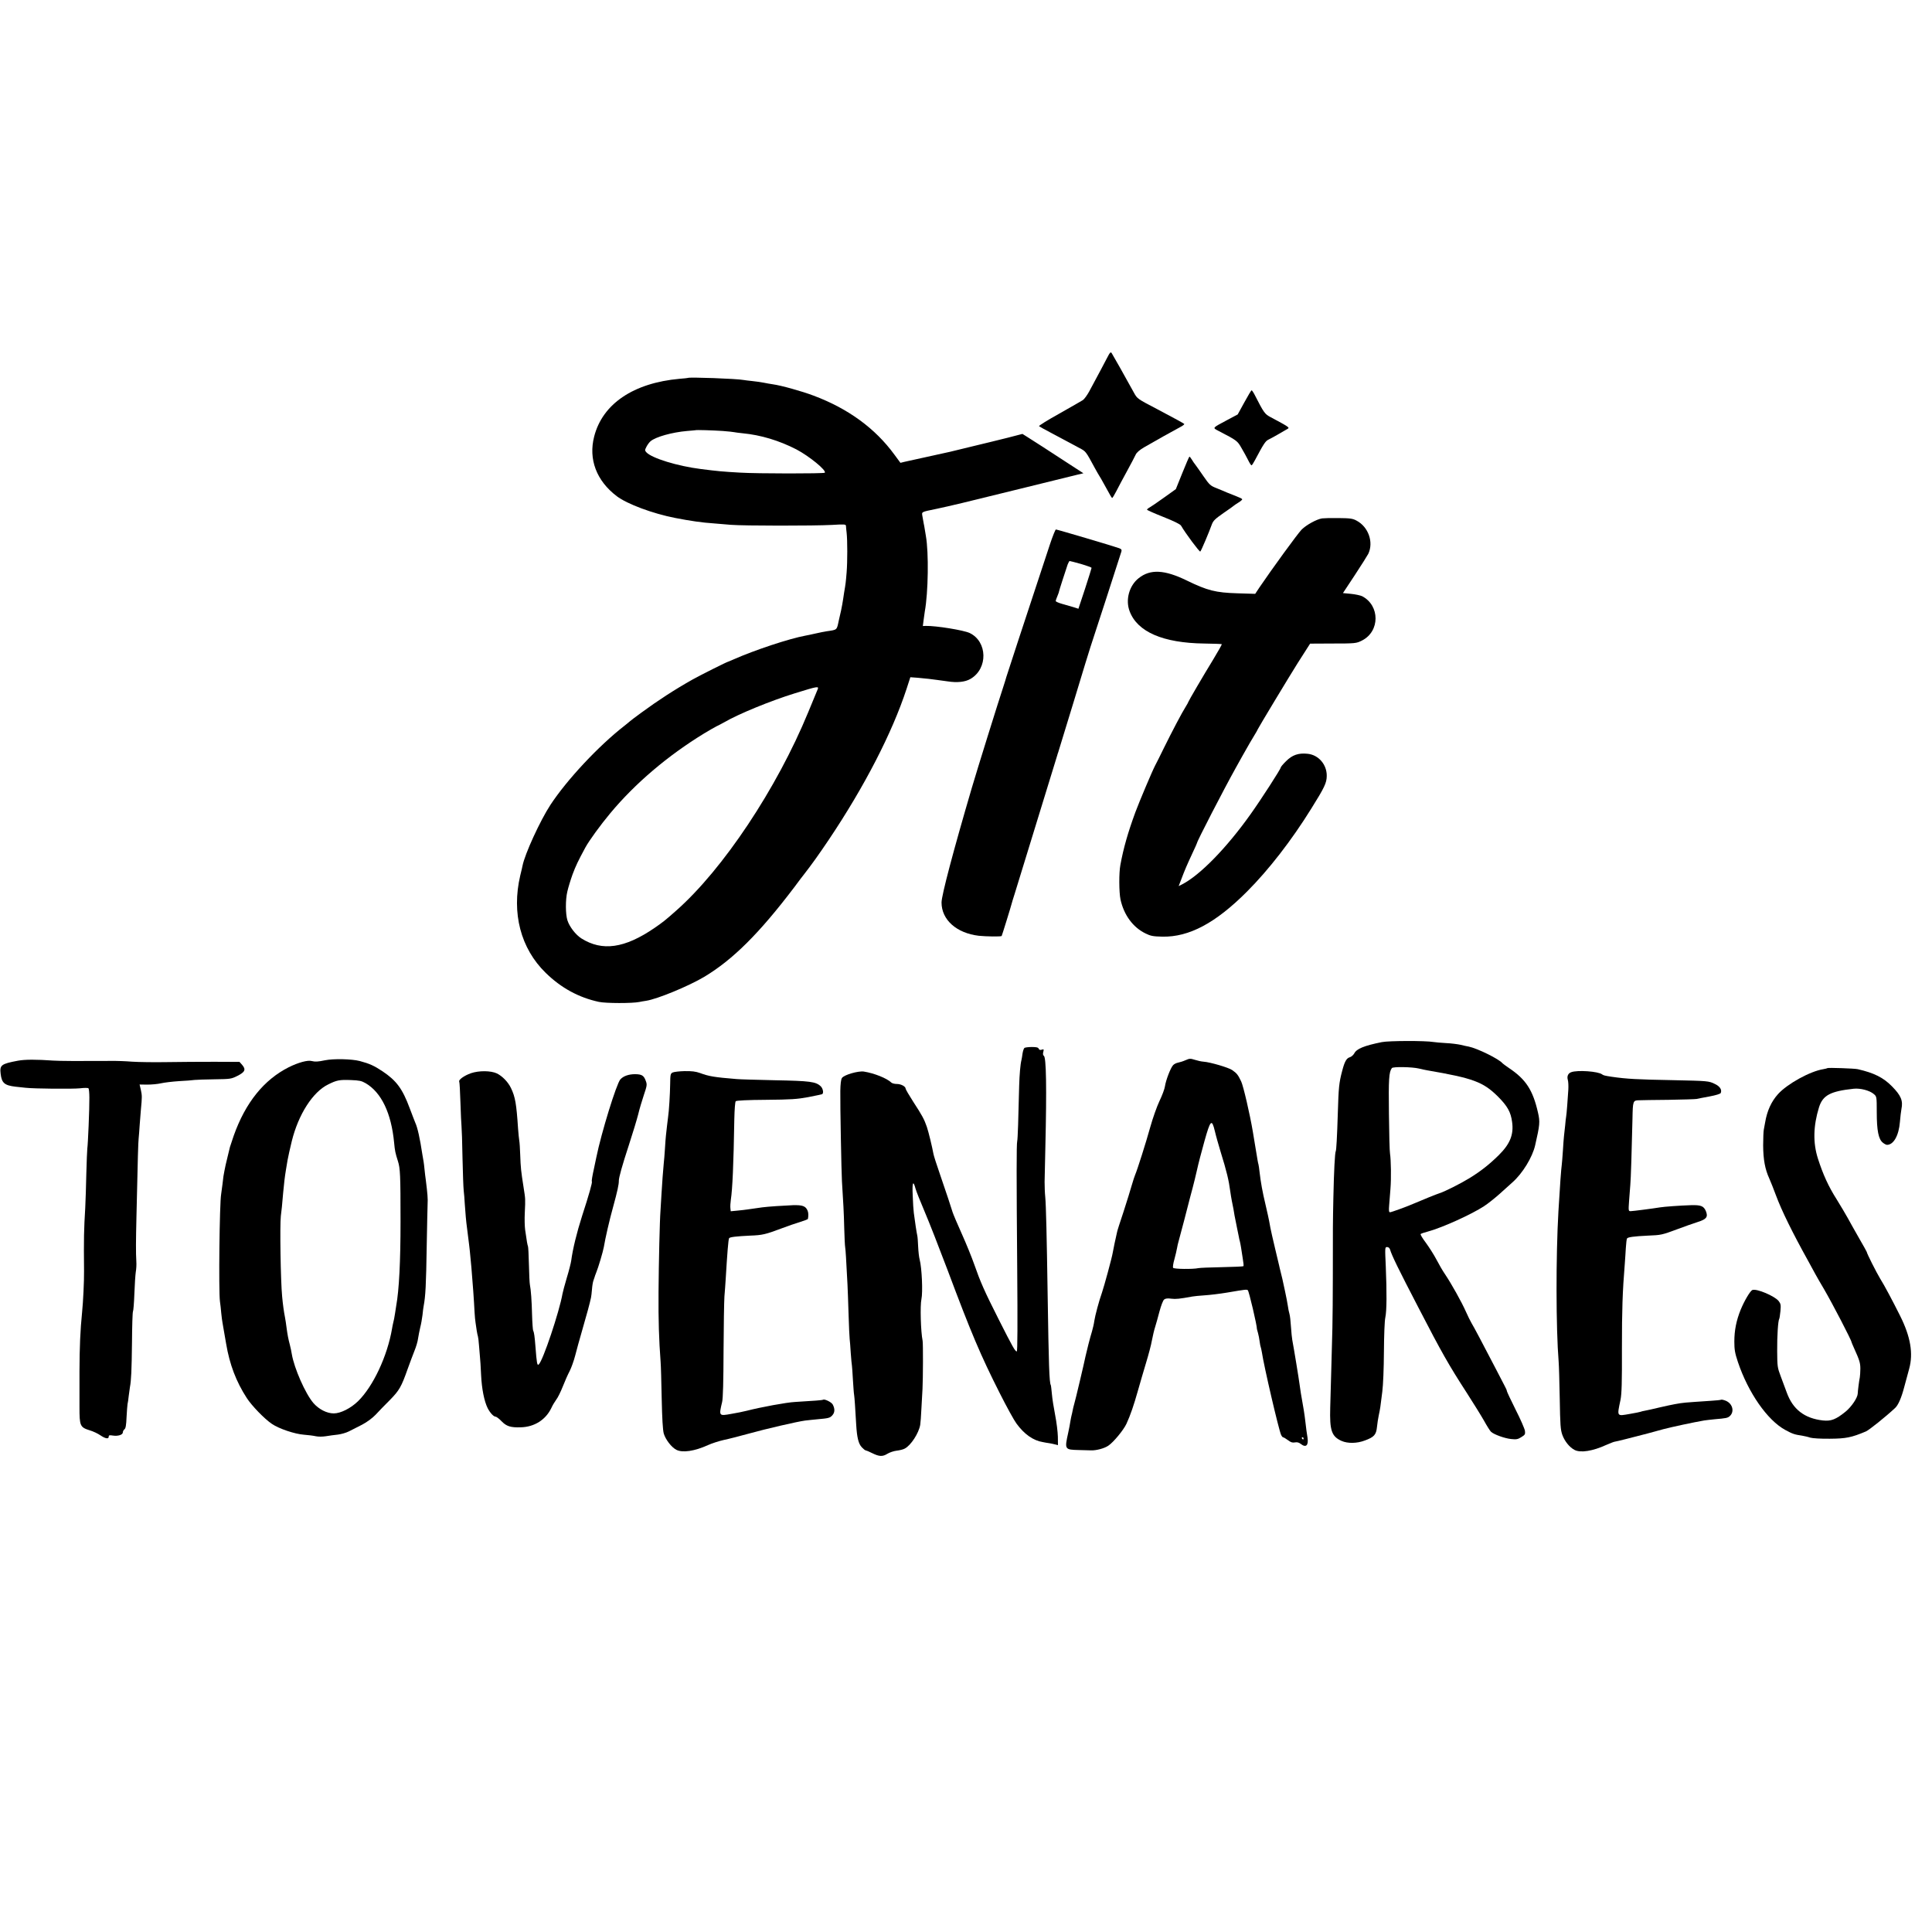
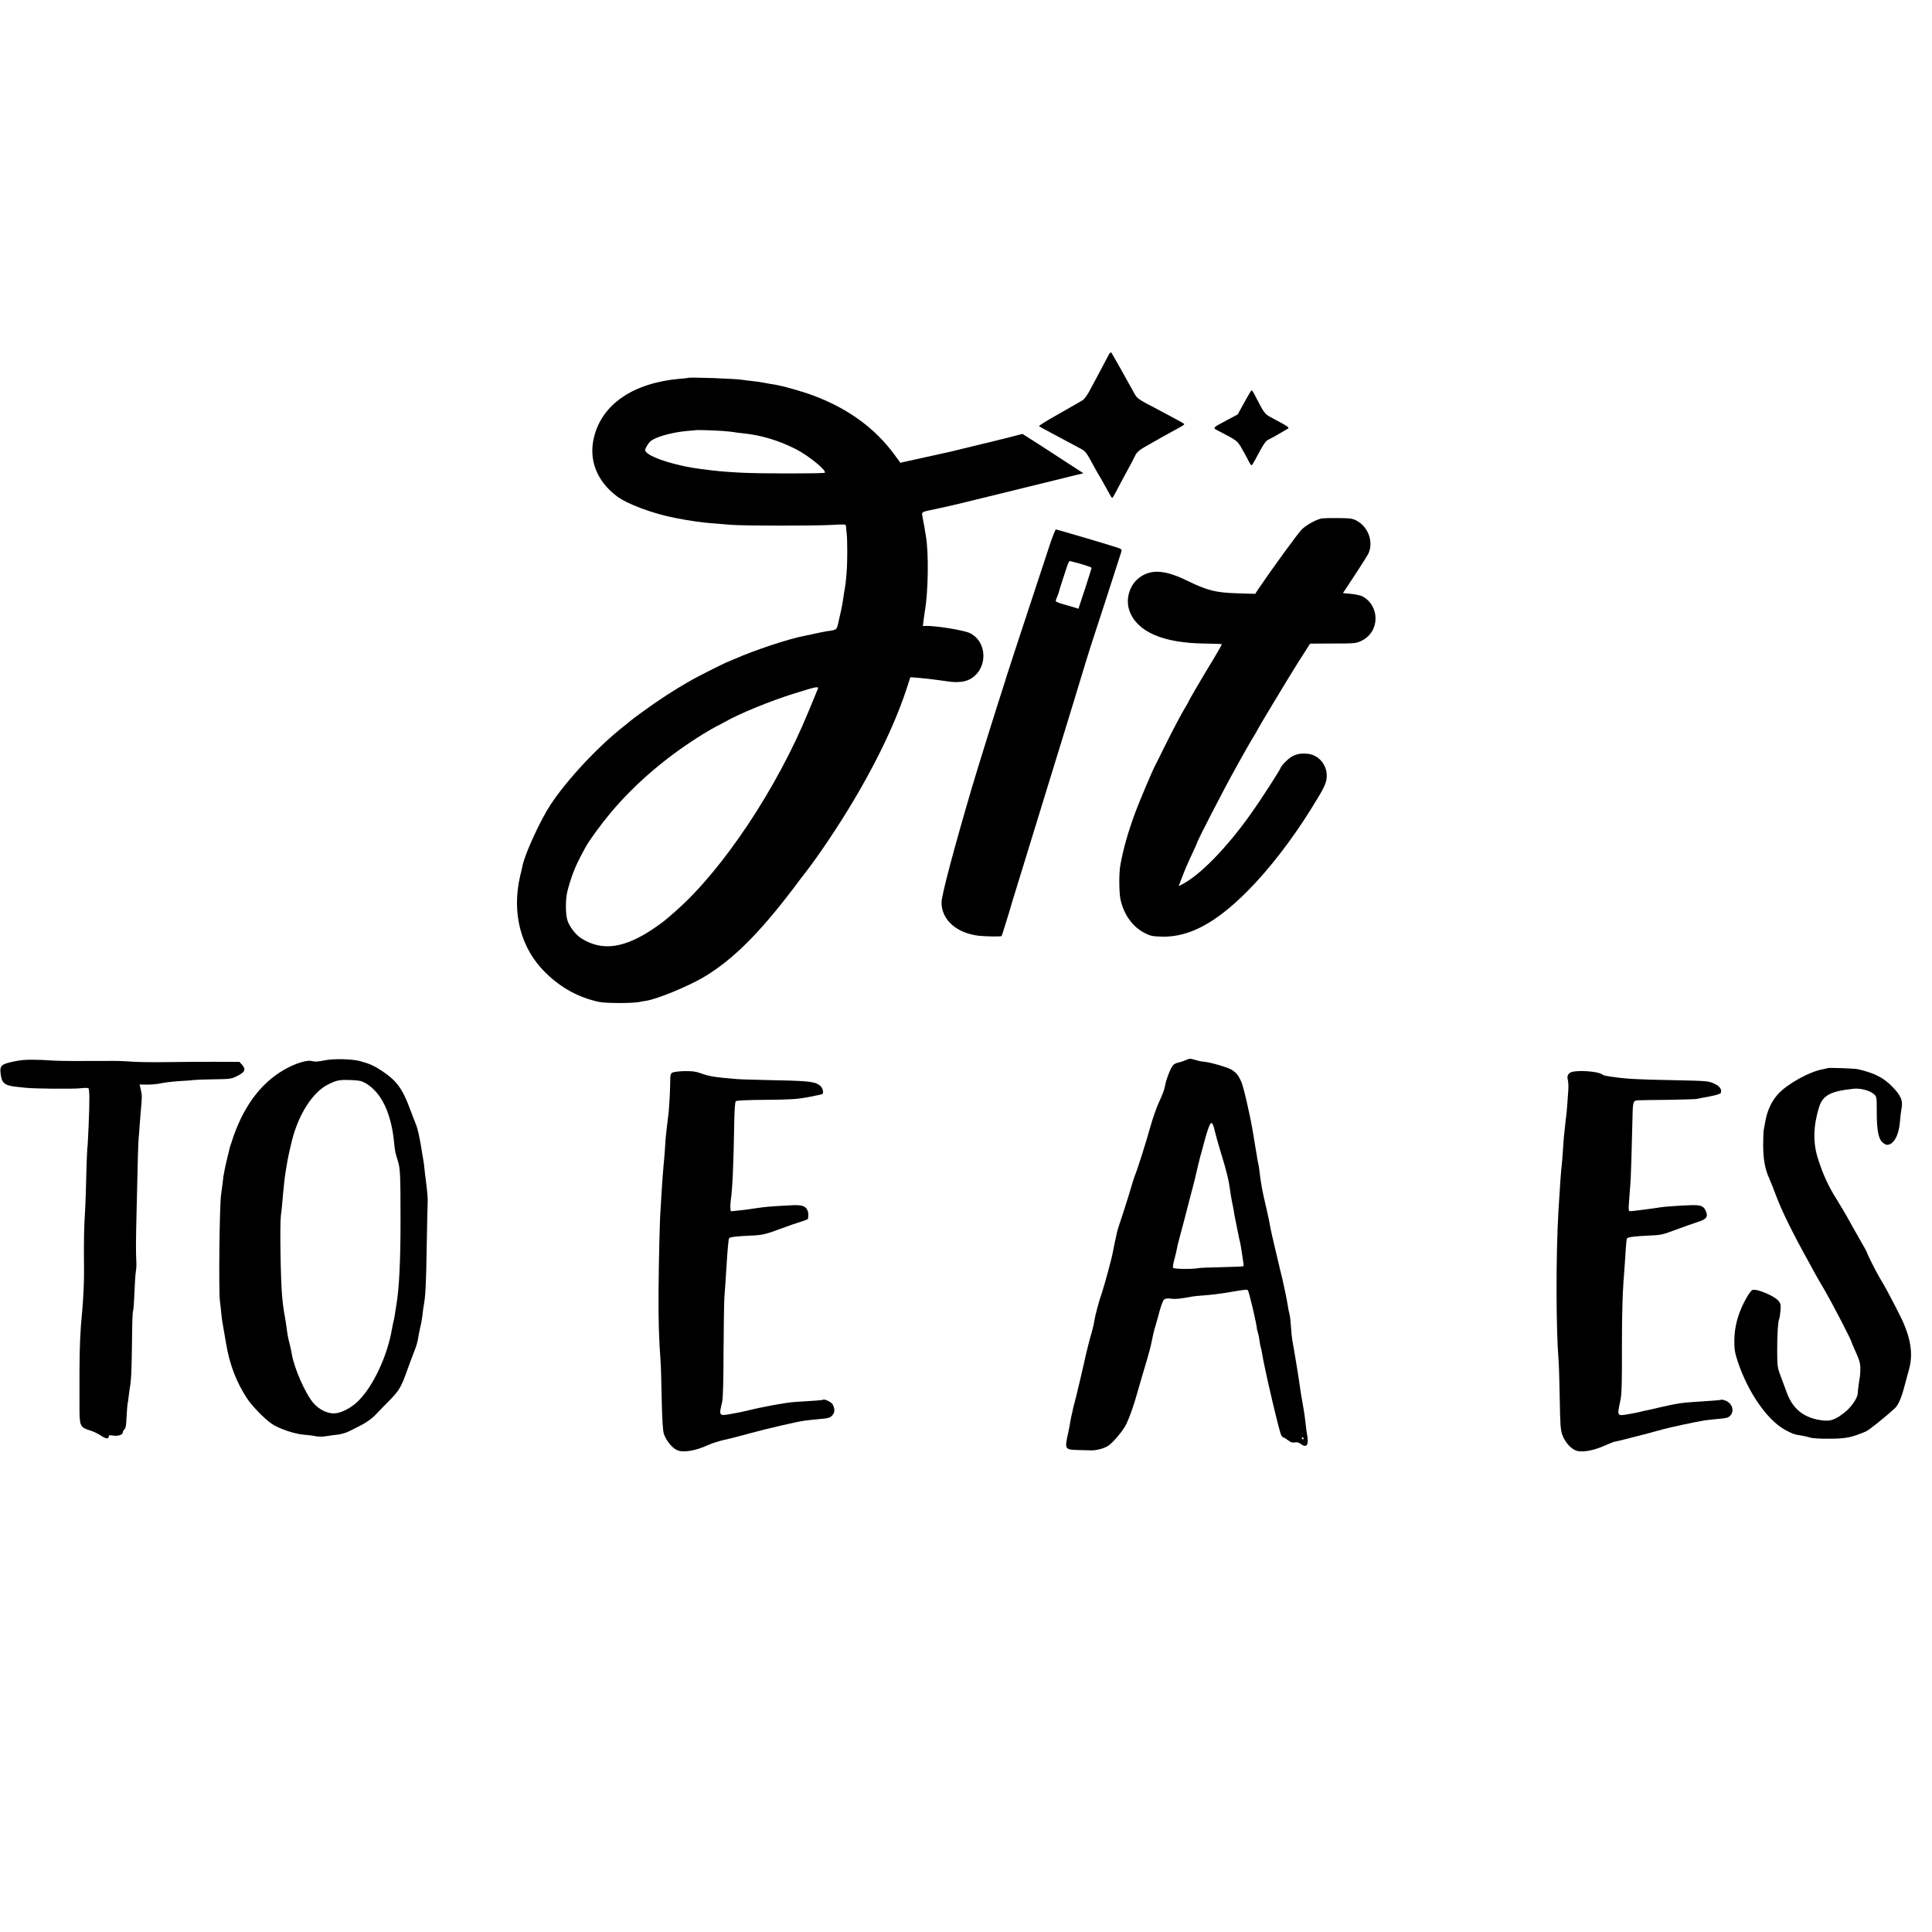
<svg xmlns="http://www.w3.org/2000/svg" version="1.0" width="1777pt" height="1777pt" viewBox="0 0 1777 1777" preserveAspectRatio="xMidYMid meet">
  <g transform="translate(0,1777) scale(0.1,-0.1)" fill="#000000" stroke="none">
    <path d="M10182 14477 c-29 -56 -65 -124 -163 -306 -19 -35 -45 -71 -59 -81 -14 -9 -112 -65 -218 -125 -106 -59 -190 -111 -185 -115 4 -4 53 -31 108 -60 55 -29 123 -65 150 -80 28 -15 77 -42 110 -59 63 -33 60 -29 145 -186 18 -33 36 -64 40 -70 4 -5 25 -41 46 -80 59 -108 69 -125 74 -125 3 0 20 28 38 63 17 34 61 116 97 182 36 66 72 134 80 152 10 22 36 44 82 71 91 53 267 151 325 182 26 13 44 27 40 31 -8 7 -88 51 -247 135 -188 98 -185 97 -217 155 -75 137 -193 346 -203 361 -9 14 -16 8 -43 -45z" />
    <path d="M6327 14294 c-1 -1 -35 -5 -76 -8 -424 -38 -709 -230 -786 -531 -54 -209 21 -407 208 -549 95 -72 331 -160 537 -200 139 -27 247 -43 355 -50 33 -3 103 -8 155 -13 121 -10 765 -10 933 -1 117 7 127 6 128 -10 0 -9 3 -37 6 -62 8 -71 8 -266 0 -365 -7 -86 -9 -105 -23 -185 -3 -19 -7 -46 -9 -60 -3 -23 -14 -82 -19 -105 -1 -5 -11 -47 -21 -92 -19 -90 -13 -85 -110 -99 -22 -3 -69 -13 -105 -21 -36 -8 -76 -17 -90 -19 -152 -28 -471 -134 -665 -220 -22 -10 -42 -18 -45 -19 -12 -1 -262 -127 -330 -165 -165 -93 -316 -191 -470 -304 -52 -38 -100 -74 -106 -80 -6 -6 -29 -24 -50 -41 -238 -185 -529 -496 -682 -729 -94 -144 -235 -451 -256 -559 -2 -12 -12 -53 -21 -90 -81 -345 4 -671 234 -895 142 -139 304 -227 489 -267 65 -14 308 -14 372 -1 13 3 42 8 63 11 103 16 387 133 534 220 263 158 506 399 829 825 43 58 82 110 87 115 76 98 134 179 229 320 329 490 584 985 716 1388 l35 108 68 -5 c37 -3 82 -8 101 -10 18 -3 53 -7 78 -10 25 -3 68 -9 95 -13 89 -14 163 -6 212 23 162 95 156 344 -9 422 -56 26 -309 67 -402 65 l-28 -1 7 55 c4 30 9 66 11 79 32 175 37 542 10 694 -3 14 -7 41 -10 60 -3 19 -7 44 -10 55 -2 11 -7 39 -11 62 -8 48 -18 42 130 73 135 29 233 52 775 186 256 63 490 120 520 128 l55 13 -145 94 c-170 111 -312 203 -373 241 l-43 27 -135 -35 c-74 -19 -143 -36 -154 -38 -11 -3 -96 -23 -190 -46 -93 -23 -177 -43 -185 -45 -43 -9 -390 -86 -422 -93 l-36 -9 -56 76 c-176 241 -425 423 -743 542 -108 41 -299 94 -373 104 -25 4 -63 10 -85 15 -22 5 -69 11 -105 15 -36 4 -72 8 -81 10 -60 12 -502 28 -512 19z m321 -488 c51 -4 98 -9 105 -11 6 -2 41 -6 77 -10 168 -16 336 -67 494 -148 120 -63 281 -195 262 -215 -10 -9 -618 -9 -781 1 -158 9 -202 13 -359 33 -215 27 -452 100 -501 154 -15 17 -15 20 1 51 9 18 26 41 38 51 48 40 197 82 336 94 41 3 76 7 77 7 3 4 162 -1 251 -7z m872 -2378 c-5 -13 -44 -106 -86 -208 -289 -703 -784 -1446 -1215 -1826 -105 -93 -117 -102 -199 -159 -275 -188 -481 -217 -673 -96 -53 34 -109 107 -128 166 -18 57 -19 188 -1 264 8 36 30 108 48 158 30 80 50 122 118 248 35 64 138 206 229 315 229 275 528 529 863 734 50 30 102 60 115 66 13 6 44 22 69 36 134 78 427 198 650 267 213 66 224 68 210 35z" />
    <path d="M11445 14069 l-61 -111 -94 -50 c-144 -77 -139 -71 -83 -101 171 -89 174 -91 212 -158 21 -35 48 -85 61 -111 13 -27 27 -48 31 -48 4 0 18 21 32 48 78 147 96 175 123 188 26 12 126 69 178 100 19 12 11 17 -159 108 -51 27 -61 40 -142 199 -13 26 -27 47 -31 47 -4 0 -34 -50 -67 -111z" />
-     <path d="M10875 13420 l-60 -149 -109 -78 c-60 -43 -120 -84 -133 -91 -13 -7 -23 -16 -23 -20 0 -4 68 -34 151 -67 98 -39 155 -67 162 -80 41 -71 171 -245 177 -238 9 8 81 179 106 249 13 35 30 51 107 105 51 34 94 66 97 69 3 3 22 16 43 29 20 12 35 26 32 30 -2 5 -26 16 -52 26 -26 10 -66 26 -88 35 -22 10 -66 28 -98 41 -54 21 -64 31 -118 109 -32 47 -66 94 -74 105 -9 11 -24 32 -33 48 -9 15 -19 27 -22 27 -3 0 -32 -68 -65 -150z" />
    <path d="M12160 13002 c-51 -8 -146 -61 -188 -103 -37 -38 -272 -361 -388 -532 l-39 -59 -165 5 c-198 6 -274 25 -463 117 -207 101 -337 107 -444 22 -87 -69 -123 -199 -83 -304 71 -190 307 -292 686 -297 87 -1 160 -4 162 -6 2 -2 -34 -66 -80 -142 -89 -145 -228 -383 -228 -389 0 -3 -10 -21 -23 -42 -34 -53 -125 -226 -202 -382 -36 -74 -72 -146 -80 -160 -27 -51 -148 -338 -182 -430 -69 -188 -110 -332 -138 -485 -14 -71 -13 -252 1 -318 31 -142 114 -256 229 -312 48 -24 70 -28 156 -30 245 -5 489 124 779 415 198 198 410 471 591 763 122 195 141 236 142 299 2 105 -75 195 -176 205 -84 9 -142 -11 -199 -69 -27 -26 -48 -52 -48 -57 0 -14 -182 -296 -277 -429 -221 -311 -465 -561 -630 -646 l-32 -16 24 62 c33 88 51 129 101 237 24 51 44 95 44 98 0 16 241 483 355 688 40 72 85 153 101 180 15 28 45 78 66 113 21 34 38 64 38 67 0 5 296 496 365 605 12 19 43 68 69 108 l46 72 193 1 c225 0 232 1 285 28 165 84 165 321 1 407 -17 8 -63 18 -104 22 l-73 7 109 165 c60 91 115 179 124 196 51 107 1 249 -109 306 -35 19 -59 22 -166 23 -69 1 -136 -1 -150 -3z" />
    <path d="M9657 12763 c-243 -735 -399 -1211 -402 -1223 -2 -8 -12 -42 -23 -75 -49 -148 -243 -770 -293 -940 -168 -572 -279 -990 -279 -1056 0 -159 138 -282 343 -306 67 -7 205 -9 210 -2 3 4 87 275 91 294 1 6 14 48 29 95 33 106 388 1261 392 1275 1 6 5 17 8 25 3 8 69 224 147 480 77 256 145 476 150 490 12 35 277 850 284 876 5 17 1 24 -21 32 -39 15 -569 172 -581 172 -5 0 -30 -62 -55 -137z m285 -180 c54 -16 98 -32 98 -36 0 -4 -27 -90 -60 -192 l-61 -184 -47 15 c-26 7 -73 21 -104 30 -32 9 -58 21 -58 26 0 5 7 25 16 46 8 20 15 38 14 40 -1 2 60 192 80 250 7 17 15 32 18 32 4 0 51 -12 104 -27z" />
-     <path d="M12710 8185 c-163 -33 -232 -61 -254 -104 -9 -16 -27 -31 -40 -35 -31 -8 -49 -40 -71 -126 -29 -109 -33 -152 -40 -385 -7 -229 -14 -345 -19 -353 -8 -13 -17 -185 -22 -427 -5 -239 -5 -253 -5 -735 0 -162 -2 -371 -4 -465 -6 -208 -14 -541 -20 -732 -6 -211 13 -265 104 -306 57 -25 142 -24 215 4 85 31 104 53 111 124 3 33 11 80 16 105 6 25 12 61 15 80 2 19 11 82 18 140 8 63 14 211 15 368 1 150 6 286 13 315 13 62 14 229 4 470 -8 174 -8 177 12 177 13 0 23 -9 27 -22 17 -57 74 -174 263 -538 213 -412 278 -526 443 -781 59 -92 130 -206 158 -255 27 -49 56 -95 65 -103 26 -25 129 -62 187 -67 46 -5 61 -2 92 18 34 21 37 26 33 58 -3 19 -41 107 -86 195 -44 88 -80 165 -80 170 0 6 -8 26 -19 45 -10 19 -47 91 -83 160 -129 248 -202 386 -223 420 -11 19 -36 69 -54 110 -36 82 -132 254 -190 340 -21 30 -56 91 -79 135 -23 44 -67 113 -97 154 -31 41 -53 77 -48 81 4 4 36 15 71 24 131 36 398 157 512 232 36 23 99 74 141 111 41 37 95 86 120 108 93 82 184 231 209 341 43 188 46 215 26 301 -47 207 -111 305 -266 409 -30 21 -57 40 -60 44 -31 39 -232 138 -312 154 -13 2 -45 9 -73 16 -27 6 -88 14 -135 16 -47 3 -98 7 -115 10 -74 13 -412 12 -475 -1z m340 -243 c25 -6 61 -14 80 -17 419 -72 511 -106 646 -239 89 -89 120 -144 132 -236 16 -116 -19 -202 -123 -305 -85 -84 -167 -149 -272 -213 -80 -49 -229 -124 -273 -137 -23 -7 -155 -60 -226 -91 -65 -29 -216 -84 -229 -84 -10 0 -12 15 -8 63 2 34 8 103 12 152 8 97 5 268 -4 325 -4 19 -8 184 -10 366 -4 318 0 384 27 420 10 14 186 11 248 -4z" />
-     <path d="M9423 8132 c-6 -4 -14 -27 -18 -52 -3 -25 -8 -52 -10 -60 -10 -38 -18 -135 -21 -235 -7 -303 -13 -492 -18 -511 -7 -31 -7 -314 0 -1176 4 -508 3 -758 -4 -758 -15 0 -37 39 -166 294 -133 263 -169 346 -225 506 -22 63 -73 189 -114 280 -41 91 -79 181 -85 200 -17 55 -55 171 -115 345 -31 88 -58 174 -61 190 -12 66 -45 203 -61 250 -24 70 -44 107 -125 231 -38 59 -70 114 -70 120 0 21 -42 44 -82 44 -20 0 -43 6 -50 13 -40 39 -157 86 -252 101 -51 8 -183 -30 -202 -59 -9 -13 -14 -55 -15 -120 -2 -124 10 -748 15 -830 12 -187 18 -296 21 -430 2 -82 6 -163 9 -180 4 -27 8 -88 21 -340 2 -44 7 -168 10 -275 3 -107 8 -208 10 -225 2 -16 7 -75 10 -130 4 -55 9 -108 11 -117 1 -10 6 -68 9 -130 4 -62 8 -124 11 -138 4 -25 10 -114 19 -272 7 -119 21 -178 52 -210 15 -16 30 -28 35 -28 4 0 32 -11 61 -26 65 -32 95 -33 140 -5 20 12 57 25 84 28 26 3 60 11 74 19 57 29 130 142 143 219 3 17 8 84 11 150 4 66 8 147 10 180 5 98 6 418 1 443 -17 82 -24 324 -11 382 14 64 4 288 -16 364 -6 21 -12 75 -14 120 -2 44 -5 90 -8 101 -5 20 -23 136 -32 210 -3 22 -8 93 -10 158 -6 123 4 146 26 64 6 -23 44 -118 84 -212 40 -93 134 -334 210 -535 218 -582 304 -785 481 -1135 63 -125 132 -250 153 -278 72 -99 155 -157 243 -171 18 -4 44 -8 58 -10 14 -2 38 -7 53 -11 l28 -7 -1 78 c-1 44 -12 133 -25 199 -13 66 -27 154 -30 195 -4 41 -8 77 -10 80 -14 24 -19 184 -29 830 -8 535 -15 829 -22 900 -4 36 -6 99 -6 140 1 41 4 185 7 320 13 547 8 826 -14 839 -8 5 -10 18 -5 36 6 24 5 27 -15 20 -14 -4 -23 -2 -27 9 -5 12 -20 16 -63 16 -31 0 -61 -4 -68 -8z" />
    <path d="M10905 8019 c-22 -10 -54 -20 -70 -23 -16 -3 -36 -13 -45 -23 -23 -24 -67 -139 -75 -194 -3 -24 -26 -85 -50 -135 -24 -50 -62 -158 -85 -240 -39 -141 -120 -396 -139 -439 -5 -11 -19 -54 -31 -95 -11 -41 -46 -151 -76 -245 -31 -93 -58 -176 -59 -185 -14 -58 -35 -161 -40 -190 -7 -46 -80 -313 -100 -371 -26 -72 -63 -211 -70 -259 -3 -25 -13 -67 -21 -95 -16 -50 -52 -192 -60 -231 -10 -52 -95 -412 -104 -439 -5 -16 -11 -42 -14 -58 -3 -15 -7 -35 -10 -45 -3 -9 -7 -34 -11 -55 -3 -22 -12 -69 -20 -105 -34 -154 -33 -156 97 -159 51 -1 102 -2 113 -3 47 -2 123 18 159 43 47 31 141 145 167 202 36 78 68 172 104 300 20 72 55 189 76 260 22 72 47 165 54 207 8 42 21 97 29 121 8 25 26 89 40 143 16 58 33 104 44 112 11 9 32 12 65 7 42 -5 74 -2 194 20 16 3 66 8 113 11 47 3 139 14 205 25 177 30 179 30 192 22 10 -7 85 -325 84 -358 0 -2 5 -19 10 -37 5 -18 12 -53 15 -78 3 -25 8 -48 10 -51 2 -4 6 -24 10 -45 19 -129 156 -717 177 -761 6 -13 14 -23 19 -23 5 0 25 -12 44 -26 26 -20 41 -25 63 -21 21 4 37 0 54 -13 49 -39 74 -15 63 58 -7 40 -12 79 -21 157 -7 59 -15 111 -40 250 -2 17 -7 50 -11 75 -8 62 -53 336 -68 415 -3 17 -9 71 -12 120 -3 50 -9 104 -14 120 -5 17 -12 50 -15 75 -4 25 -15 86 -26 135 -11 50 -22 101 -25 115 -3 14 -10 43 -16 65 -5 22 -12 47 -13 55 -2 8 -19 80 -38 160 -19 80 -38 163 -42 185 -4 22 -9 51 -12 65 -2 14 -17 79 -32 145 -30 125 -45 211 -56 305 -3 30 -8 62 -10 70 -5 16 -6 24 -31 175 -9 55 -18 112 -21 127 -27 160 -87 419 -107 461 -29 61 -40 75 -83 105 -33 23 -203 73 -263 77 -19 1 -55 9 -80 17 -41 13 -49 13 -85 -3z m269 -653 c9 -40 33 -124 52 -187 58 -187 76 -264 90 -369 3 -25 10 -63 14 -85 5 -22 11 -56 15 -75 3 -19 8 -46 10 -60 3 -14 7 -36 10 -50 3 -14 9 -47 15 -75 6 -27 12 -60 15 -73 2 -13 6 -31 9 -40 3 -9 7 -35 11 -57 3 -22 10 -68 16 -103 6 -35 9 -65 6 -68 -2 -3 -92 -7 -198 -9 -107 -2 -205 -6 -217 -9 -49 -11 -224 -9 -232 3 -4 7 1 42 12 79 10 37 21 83 24 102 3 19 10 49 15 65 8 27 95 357 104 397 2 9 13 50 24 90 11 40 29 116 41 168 11 52 42 170 68 263 55 197 68 210 96 93z m816 -2826 c0 -5 -2 -10 -4 -10 -3 0 -8 5 -11 10 -3 6 -1 10 4 10 6 0 11 -4 11 -10z" />
    <path d="M165 8014 c-154 -29 -169 -40 -159 -121 10 -84 35 -106 136 -118 29 -3 71 -8 93 -10 80 -9 432 -12 500 -5 39 5 74 5 79 0 4 -4 8 -43 8 -87 1 -103 -13 -430 -19 -468 -2 -16 -6 -120 -9 -230 -2 -110 -7 -252 -10 -315 -12 -198 -14 -280 -11 -580 1 -93 -8 -283 -18 -380 -17 -170 -23 -315 -24 -540 0 -102 0 -251 0 -332 0 -173 5 -186 95 -214 31 -9 75 -30 98 -46 46 -31 76 -36 76 -12 0 14 7 15 39 10 47 -7 91 7 91 30 0 9 7 22 15 28 11 8 16 38 19 111 3 55 7 109 9 120 3 11 8 45 11 76 4 31 9 67 11 80 12 62 16 155 19 409 1 152 5 281 9 287 4 6 10 80 13 164 3 84 9 174 13 200 5 27 7 70 5 96 -5 85 -4 194 1 408 13 586 16 674 20 720 3 28 7 86 10 130 3 44 8 106 11 139 11 114 11 130 0 180 l-12 51 70 -1 c39 0 96 5 126 12 30 7 105 16 165 20 61 3 126 8 145 11 19 2 103 5 185 6 145 2 152 3 210 32 69 35 79 58 42 101 l-24 27 -229 1 c-126 0 -323 -1 -439 -3 -115 -2 -259 0 -320 4 -60 5 -148 8 -195 7 -276 -2 -473 -1 -530 3 -157 11 -260 11 -325 -1z" />
    <path d="M2990 8018 c-67 -14 -92 -15 -123 -7 -37 10 -122 -13 -211 -57 -228 -115 -398 -325 -506 -629 -17 -49 -33 -97 -35 -105 -2 -8 -12 -51 -23 -95 -11 -44 -24 -100 -28 -125 -4 -25 -8 -47 -9 -50 -1 -3 -5 -36 -9 -75 -5 -38 -10 -78 -12 -89 -15 -83 -24 -894 -11 -986 4 -25 9 -73 12 -108 4 -35 8 -73 11 -85 2 -12 6 -33 8 -47 3 -14 14 -81 26 -150 32 -190 92 -348 190 -499 46 -71 162 -191 230 -237 65 -45 212 -94 295 -100 39 -3 88 -9 109 -14 22 -5 62 -5 93 0 30 5 80 12 111 15 31 4 77 17 102 30 25 12 79 40 120 61 47 25 93 59 125 92 27 30 86 90 131 135 87 89 105 120 164 287 21 58 49 133 63 168 14 34 29 84 32 110 4 26 13 72 20 102 8 30 17 82 21 115 3 33 8 68 10 79 18 95 23 191 29 566 3 179 7 349 8 377 3 47 -1 95 -17 223 -3 19 -8 60 -11 91 -3 31 -7 65 -9 75 -2 11 -7 39 -11 64 -23 153 -45 250 -66 295 -5 11 -27 70 -50 130 -67 181 -122 255 -250 341 -78 52 -120 71 -210 95 -73 19 -241 23 -319 7z m373 -211 c145 -85 236 -275 262 -547 7 -75 11 -95 35 -170 21 -66 24 -125 24 -555 0 -368 -13 -629 -40 -777 -1 -9 -6 -38 -10 -65 -5 -26 -8 -50 -9 -53 -1 -3 -4 -18 -8 -35 -4 -16 -9 -41 -11 -55 -43 -253 -174 -532 -313 -668 -67 -65 -160 -112 -223 -112 -64 0 -138 38 -188 96 -74 87 -176 319 -198 449 -3 22 -12 63 -19 90 -13 48 -21 89 -31 165 -2 19 -8 58 -13 85 -10 50 -19 115 -26 190 -14 145 -22 655 -12 740 8 62 11 92 21 210 9 95 15 150 26 215 5 30 12 71 15 90 5 28 22 106 39 175 61 246 193 452 335 521 78 39 104 44 208 40 77 -3 98 -7 136 -29z" />
    <path d="M16809 7946 c-2 -2 -20 -7 -39 -10 -121 -19 -331 -135 -416 -229 -62 -69 -101 -154 -119 -262 -4 -22 -9 -51 -12 -65 -3 -14 -6 -79 -6 -145 1 -131 17 -219 57 -306 13 -30 41 -99 61 -154 52 -140 149 -338 300 -610 18 -33 45 -82 60 -110 15 -27 52 -93 83 -144 79 -136 252 -469 252 -486 0 -2 11 -28 24 -57 50 -110 57 -135 57 -188 0 -30 -3 -66 -5 -79 -6 -26 -19 -129 -19 -148 -1 -39 -57 -122 -112 -167 -89 -72 -133 -89 -208 -81 -170 19 -277 102 -333 257 -12 34 -37 101 -55 148 -31 82 -32 91 -33 235 -1 139 8 277 19 295 3 4 7 36 11 71 5 56 3 67 -16 92 -36 46 -203 117 -242 102 -20 -8 -74 -99 -108 -182 -40 -99 -58 -190 -58 -292 0 -74 5 -105 33 -189 95 -282 271 -535 435 -624 66 -36 86 -43 156 -53 21 -4 55 -11 74 -18 21 -6 95 -11 180 -10 149 1 199 11 332 67 30 13 181 134 269 216 28 26 57 91 83 190 14 52 35 129 46 170 39 141 13 295 -83 487 -72 144 -145 281 -184 343 -34 56 -123 232 -123 245 0 2 -32 60 -71 127 -39 68 -86 152 -105 187 -19 35 -65 111 -101 170 -75 118 -125 228 -172 374 -47 147 -43 301 10 473 35 110 104 147 318 170 61 7 149 -16 186 -49 26 -22 27 -23 27 -167 0 -168 16 -249 56 -280 13 -11 31 -20 38 -20 61 0 109 86 119 211 4 46 10 100 14 119 16 76 -4 124 -87 208 -79 81 -166 124 -315 158 -29 7 -272 15 -278 10z" />
-     <path d="M4332 7899 c-63 -22 -118 -62 -108 -78 3 -5 8 -91 11 -192 3 -101 8 -200 10 -219 2 -19 7 -150 9 -290 3 -140 8 -275 11 -300 3 -25 8 -81 10 -124 5 -79 13 -168 20 -216 2 -14 6 -50 10 -80 4 -30 8 -66 10 -80 3 -23 7 -56 21 -210 11 -126 24 -305 29 -410 2 -36 6 -78 9 -95 2 -16 8 -50 11 -75 4 -24 9 -48 11 -52 2 -4 7 -42 10 -85 3 -43 7 -91 9 -108 2 -16 7 -88 10 -160 6 -130 29 -244 61 -308 22 -42 54 -77 72 -77 8 0 33 -19 54 -41 46 -48 84 -60 178 -57 125 3 229 69 281 177 11 25 32 59 45 77 14 17 41 72 60 120 19 49 48 114 64 144 15 30 38 93 50 140 12 47 41 153 65 235 41 140 71 252 81 300 3 11 6 45 9 76 2 30 8 66 13 80 5 13 10 27 11 32 0 4 8 24 16 45 17 40 62 191 69 232 13 80 53 254 87 375 37 135 52 203 51 235 0 29 30 138 93 330 35 107 73 233 85 280 11 47 35 127 52 178 29 86 31 96 18 130 -18 50 -36 61 -98 62 -59 0 -108 -17 -136 -48 -36 -41 -175 -491 -221 -717 -9 -44 -19 -89 -21 -100 -15 -67 -24 -119 -20 -122 6 -6 -26 -121 -90 -317 -49 -153 -86 -305 -100 -411 -3 -22 -21 -94 -41 -159 -19 -66 -37 -131 -39 -145 -29 -166 -181 -620 -219 -651 -14 -12 -18 9 -30 165 -7 93 -13 133 -21 146 -3 6 -8 70 -10 142 -3 131 -11 238 -20 280 -3 12 -7 95 -9 184 -2 90 -6 166 -9 171 -4 7 -11 44 -26 152 -4 30 -6 100 -3 155 6 134 6 124 -11 233 -24 153 -27 182 -31 298 -2 60 -6 120 -9 134 -3 14 -7 63 -11 110 -15 228 -26 291 -65 372 -26 55 -79 110 -130 135 -56 26 -163 27 -238 2z" />
    <path d="M6186 7905 c-19 -10 -21 -19 -22 -105 -1 -88 -11 -254 -19 -303 -2 -12 -6 -49 -10 -82 -4 -33 -8 -73 -10 -90 -2 -16 -6 -70 -9 -120 -3 -49 -8 -110 -11 -135 -7 -73 -14 -168 -21 -285 -3 -60 -8 -128 -9 -150 -7 -86 -16 -474 -18 -750 -2 -256 4 -440 19 -640 3 -33 7 -184 10 -335 4 -189 10 -291 19 -325 16 -55 71 -127 116 -150 56 -29 167 -13 290 43 35 16 100 37 144 47 44 9 145 35 225 57 165 46 451 112 525 122 28 3 79 9 115 12 103 9 114 12 137 38 22 26 23 59 2 98 -11 21 -74 52 -88 44 -7 -5 -76 -10 -259 -21 -78 -4 -311 -47 -444 -81 -31 -8 -96 -21 -144 -29 -112 -20 -113 -20 -82 110 8 34 12 187 13 470 1 231 5 456 8 500 4 44 9 118 12 165 14 233 24 361 31 371 6 11 68 18 194 24 112 4 141 11 290 67 52 20 128 46 168 58 39 12 73 25 73 29 6 30 5 59 -4 78 -18 40 -46 50 -132 48 -78 -3 -233 -13 -284 -20 -52 -7 -117 -16 -141 -20 -14 -2 -53 -7 -87 -10 l-62 -6 -3 28 c-2 15 0 51 4 78 15 100 25 321 32 743 2 88 7 157 13 163 7 7 111 12 279 13 230 2 286 6 389 25 66 13 123 25 127 27 16 10 7 54 -14 73 -44 42 -98 49 -418 55 -168 4 -327 8 -355 11 -206 17 -254 25 -335 55 -42 15 -76 19 -144 18 -48 -1 -98 -7 -110 -13z" />
    <path d="M14451 7908 c-28 -10 -40 -37 -31 -69 5 -15 7 -56 5 -91 -5 -83 -16 -229 -20 -248 -2 -8 -6 -44 -9 -80 -4 -36 -9 -81 -11 -100 -2 -19 -7 -80 -10 -135 -4 -55 -8 -111 -10 -125 -6 -43 -17 -189 -31 -430 -24 -413 -23 -1079 2 -1385 3 -33 7 -186 10 -339 4 -243 7 -286 24 -334 21 -58 66 -114 112 -138 55 -29 168 -11 292 46 37 16 72 30 79 30 9 0 175 42 300 75 26 7 44 12 147 40 81 21 276 63 375 80 17 3 59 7 95 11 107 9 121 12 140 29 45 41 26 115 -36 141 -19 8 -38 12 -43 10 -4 -3 -45 -7 -92 -10 -266 -18 -248 -16 -334 -31 -22 -4 -85 -17 -140 -30 -55 -13 -115 -27 -134 -30 -19 -3 -37 -8 -41 -10 -3 -2 -48 -11 -100 -20 -121 -21 -118 -27 -85 130 11 55 14 160 13 475 0 352 5 515 27 785 2 33 7 95 9 137 3 43 7 82 11 87 7 12 63 20 191 26 123 5 129 6 274 60 63 24 147 53 187 66 79 25 95 46 73 100 -20 47 -46 57 -140 54 -97 -3 -246 -14 -281 -20 -59 -10 -252 -35 -271 -35 -20 0 -21 3 -14 98 4 53 9 117 11 142 5 46 14 337 20 609 3 166 5 170 60 171 17 1 138 3 270 4 132 2 249 6 260 8 11 3 64 13 118 23 59 11 101 24 104 32 12 30 -7 60 -52 82 -58 29 -64 29 -390 36 -325 6 -422 11 -560 31 -66 10 -77 13 -89 22 -35 28 -228 42 -285 20z" />
  </g>
</svg>